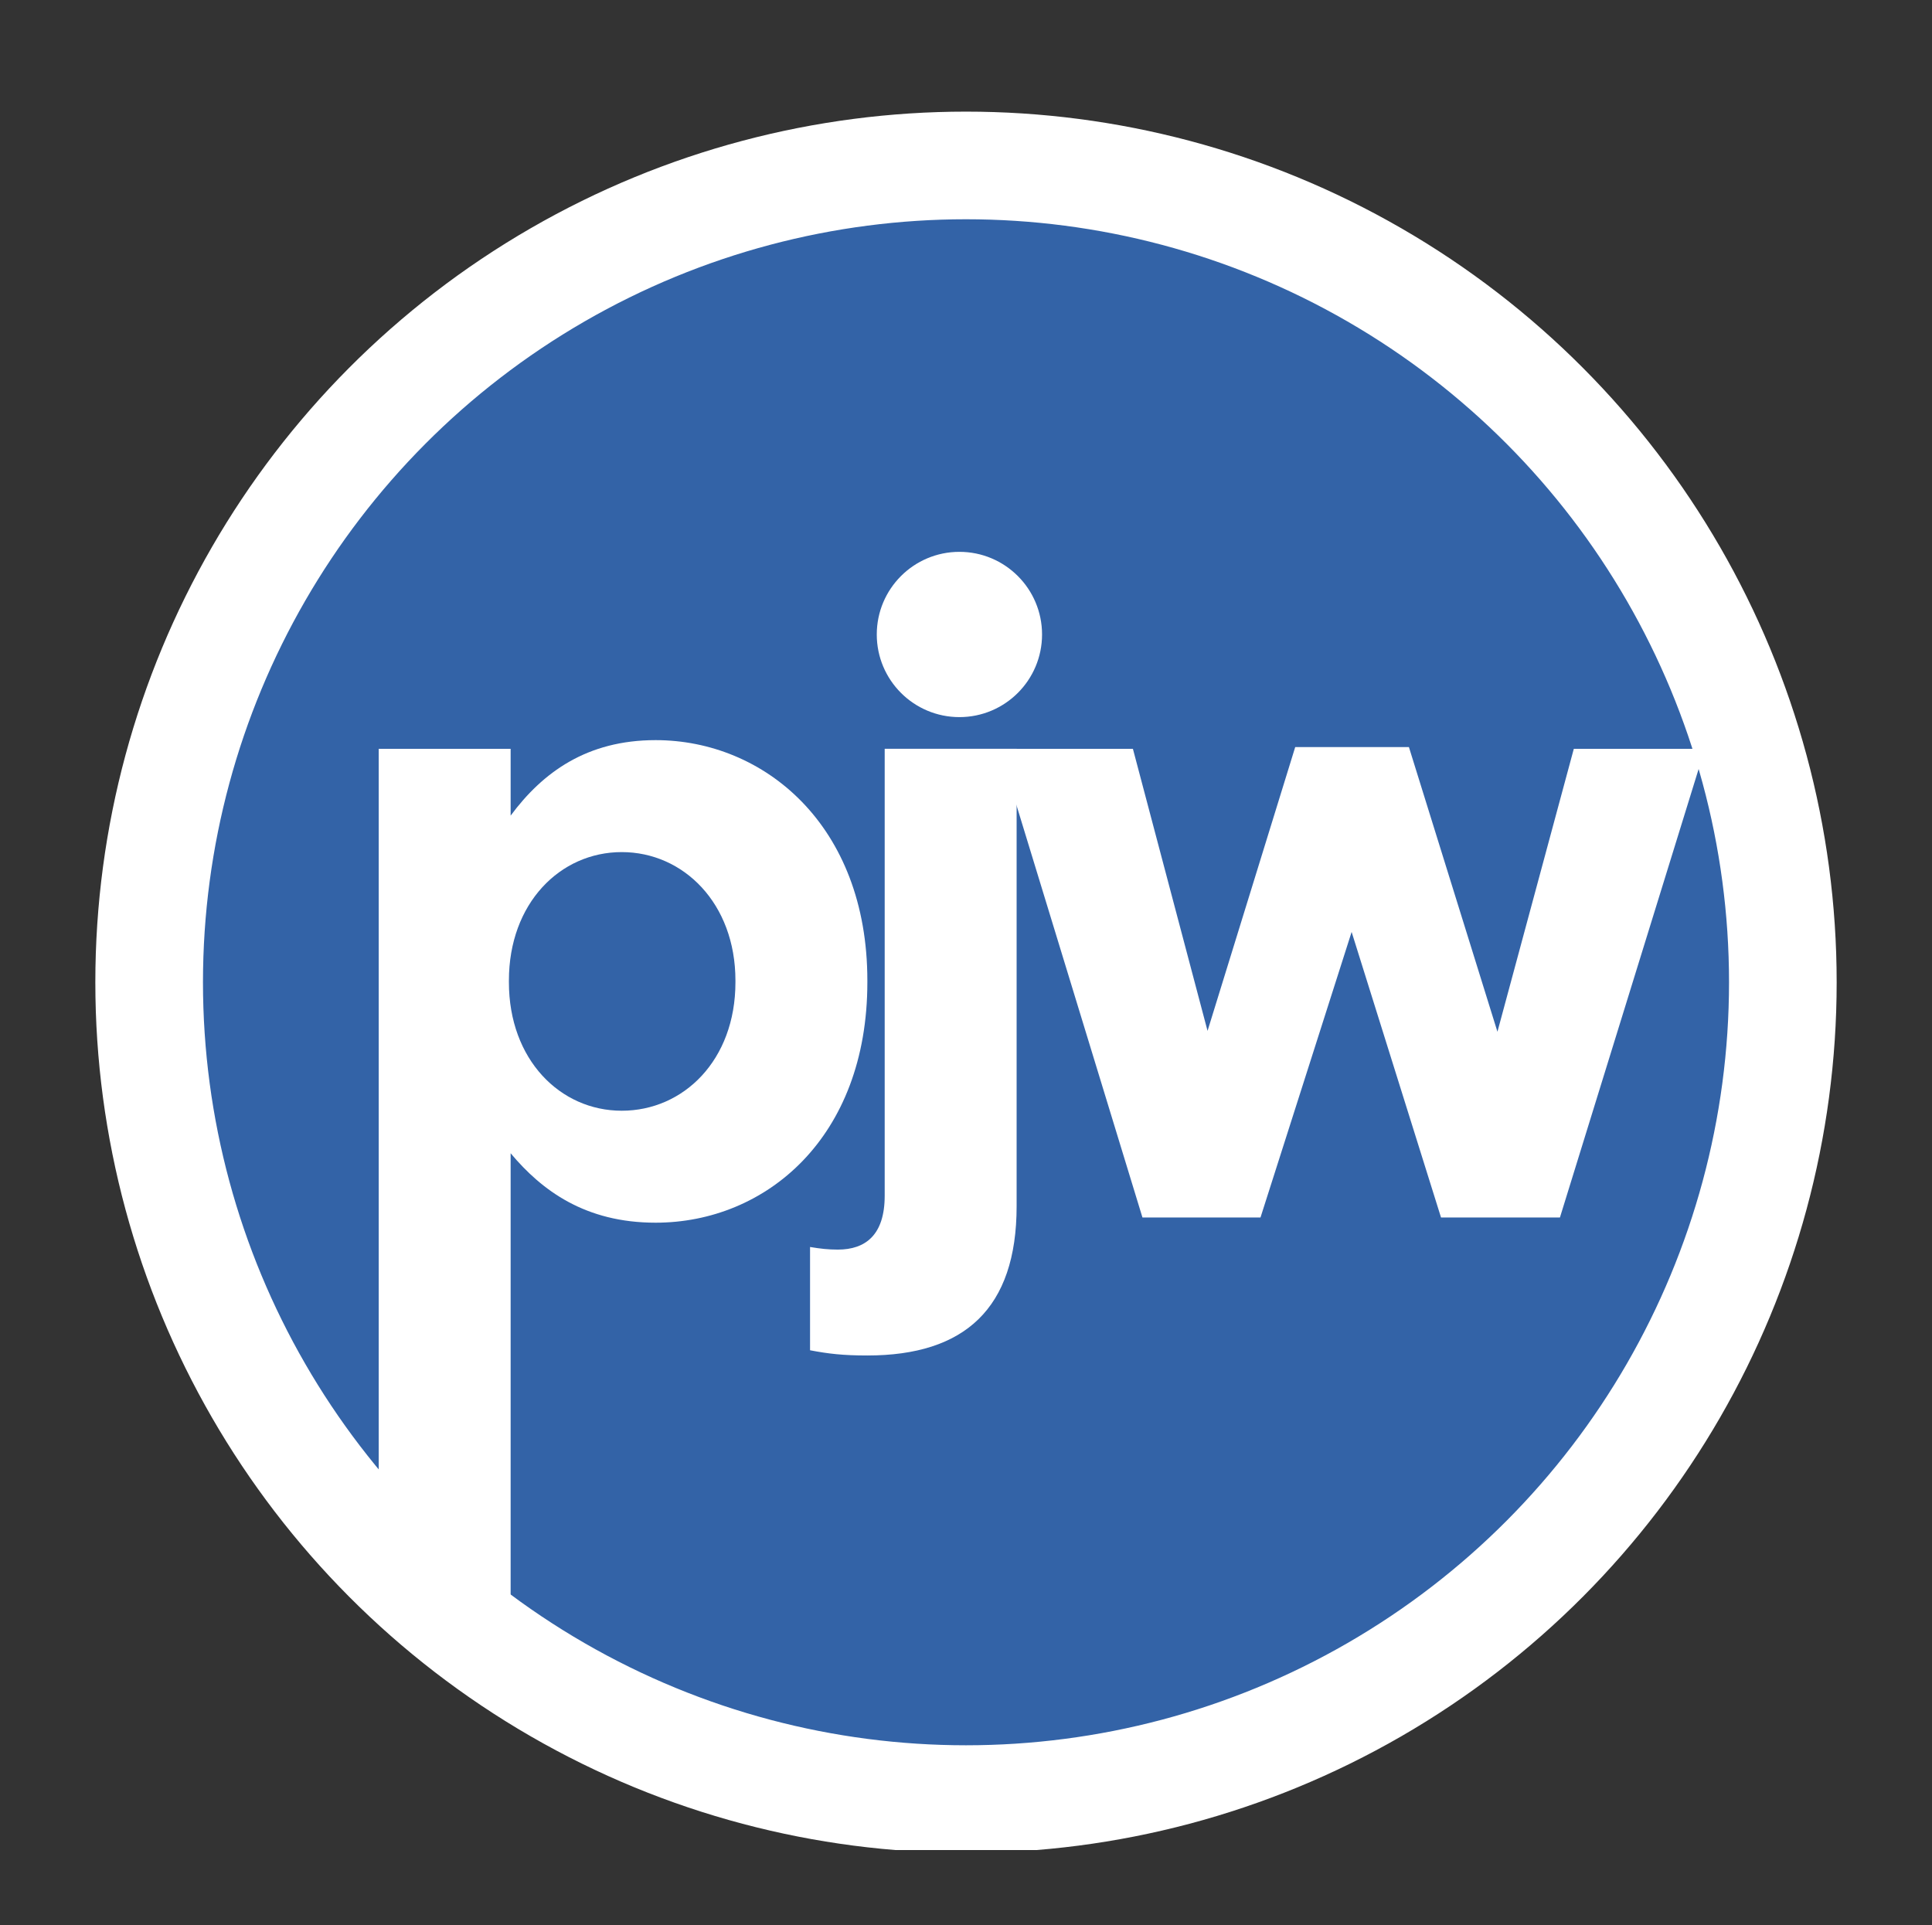
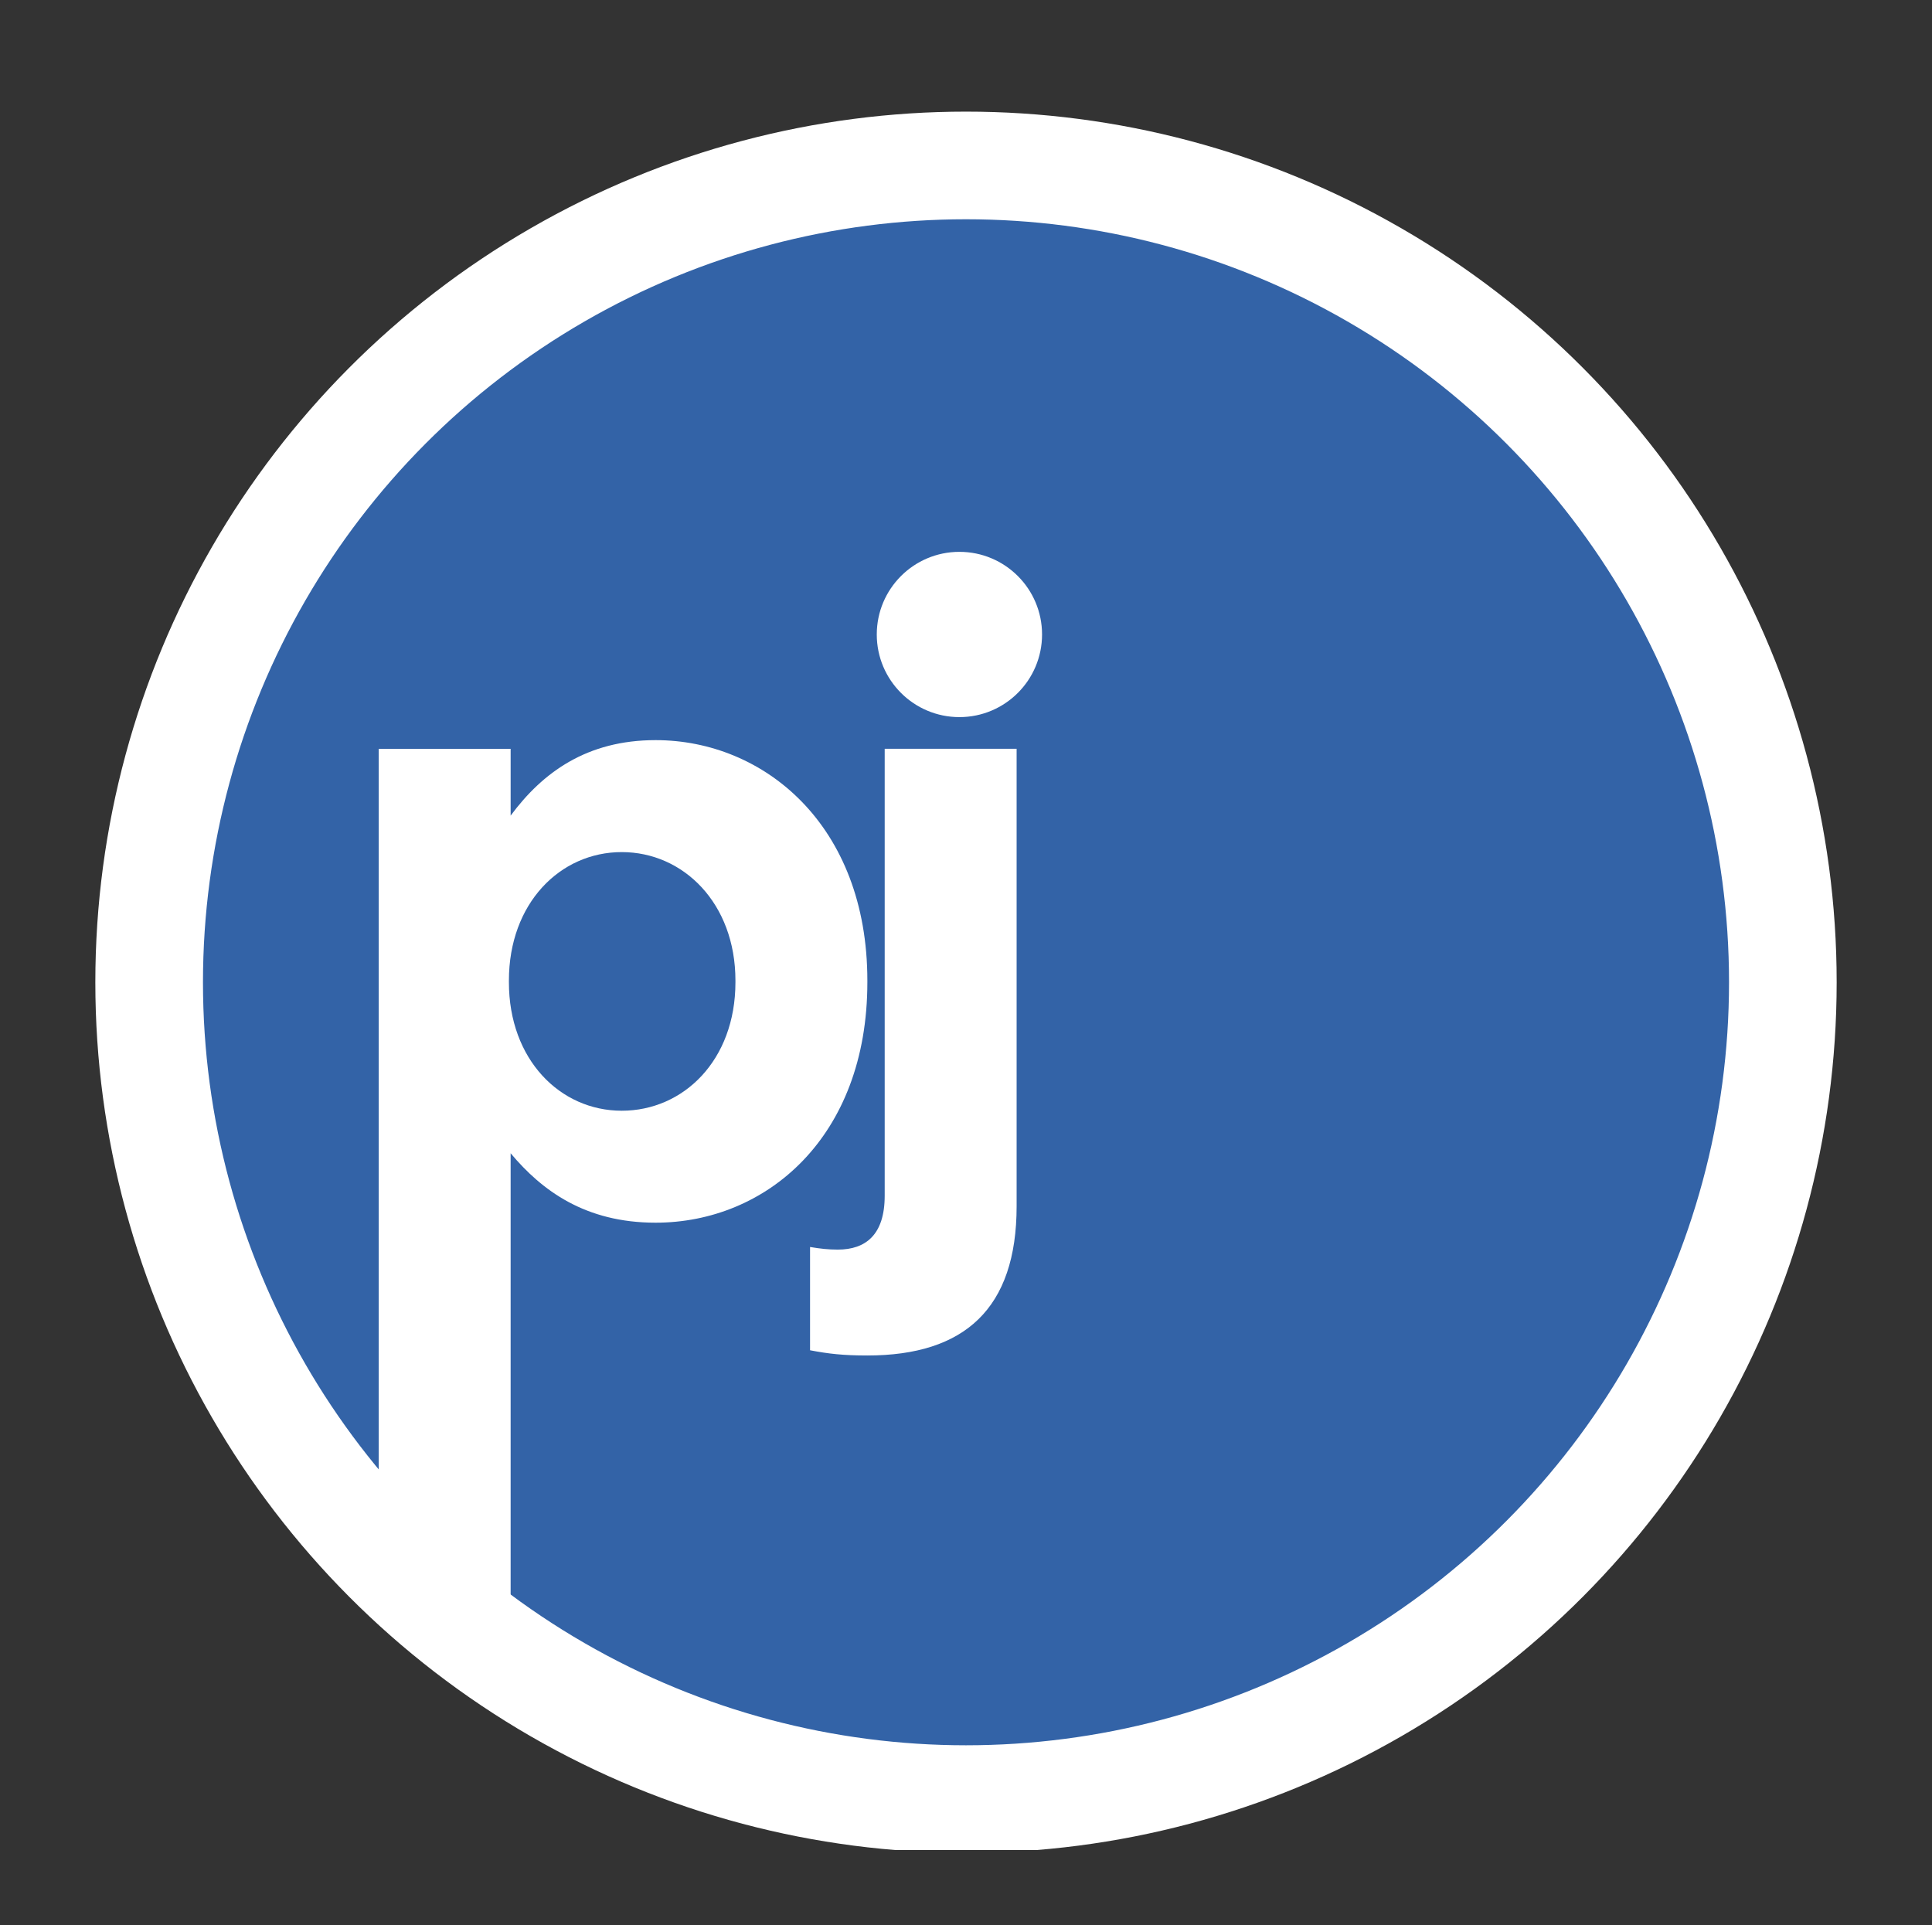
<svg xmlns="http://www.w3.org/2000/svg" xmlns:xlink="http://www.w3.org/1999/xlink" version="1.1" id="Layer_1" x="0px" y="0px" width="283px" height="282px" viewBox="0 0 283 282" enable-background="new 0 0 283 282" xml:space="preserve">
  <rect x="0" y="0" width="283" height="282" fill="#333333" stroke="none" />
  <g>
    <g>
      <defs>
        <rect id="SVGID_1_" x="13" y="15.929" width="264.811" height="255.071" />
      </defs>
      <clipPath id="SVGID_2_">
        <use xlink:href="#SVGID_1_" overflow="visible" />
      </clipPath>
      <path clip-path="url(#SVGID_2_)" fill="none" d="M140.535,271c70.436,0,127.535-57.1,127.535-127.535    s-57.1-127.536-127.535-127.536C70.099,15.929,13,73.029,13,143.465S70.099,271,140.535,271" />
      <circle clip-path="url(#SVGID_2_)" fill="#3363A7" stroke="#FFFFFF" stroke-width="15.767" cx="141.5" cy="143.887" r="119.652" />
    </g>
    <path fill="#FFFFFF" d="M127.048,198.557c-3.56,0-5.721-0.255-8.391-0.764v-15.129c1.525,0.254,2.67,0.382,4.068,0.382   c4.068,0,6.865-2.161,6.865-7.883v-65.476h19.325v67.001C148.915,191.69,141.287,198.557,127.048,198.557z" />
-     <path fill="#FFFFFF" d="M228.5,178.342h-17.418l-13.095-41.828l-13.349,41.828h-17.291l-20.978-68.654h19.579l10.934,41.319   l12.841-41.573h16.655l12.967,41.701l11.188-41.447h19.198L228.5,178.342z" />
    <g>
      <defs>
        <rect id="SVGID_3_" x="13" y="15.929" width="264.811" height="255.071" />
      </defs>
      <clipPath id="SVGID_4_">
        <use xlink:href="#SVGID_3_" overflow="visible" />
      </clipPath>
      <path clip-path="url(#SVGID_4_)" fill="#FFFFFF" d="M140.535,105.045c6.685,0,12.105-5.42,12.105-12.105    c0-6.685-5.42-12.104-12.105-12.104c-6.685,0-12.105,5.42-12.105,12.104C128.43,99.625,133.851,105.045,140.535,105.045" />
    </g>
    <g>
      <path fill="#FFFFFF" d="M96.03,179.104c-10.298,0-16.655-4.704-21.232-10.171v66.241H55.474V109.688h19.324v9.79    c4.704-6.356,11.188-11.061,21.232-11.061c15.892,0,31.021,12.459,31.021,35.217v0.254    C127.051,166.645,112.176,179.104,96.03,179.104z M107.727,143.634c0-11.315-7.628-18.816-16.655-18.816    c-9.026,0-16.527,7.501-16.527,18.816v0.254c0,11.315,7.501,18.816,16.527,18.816c9.027,0,16.655-7.374,16.655-18.816V143.634z" />
    </g>
  </g>
</svg>